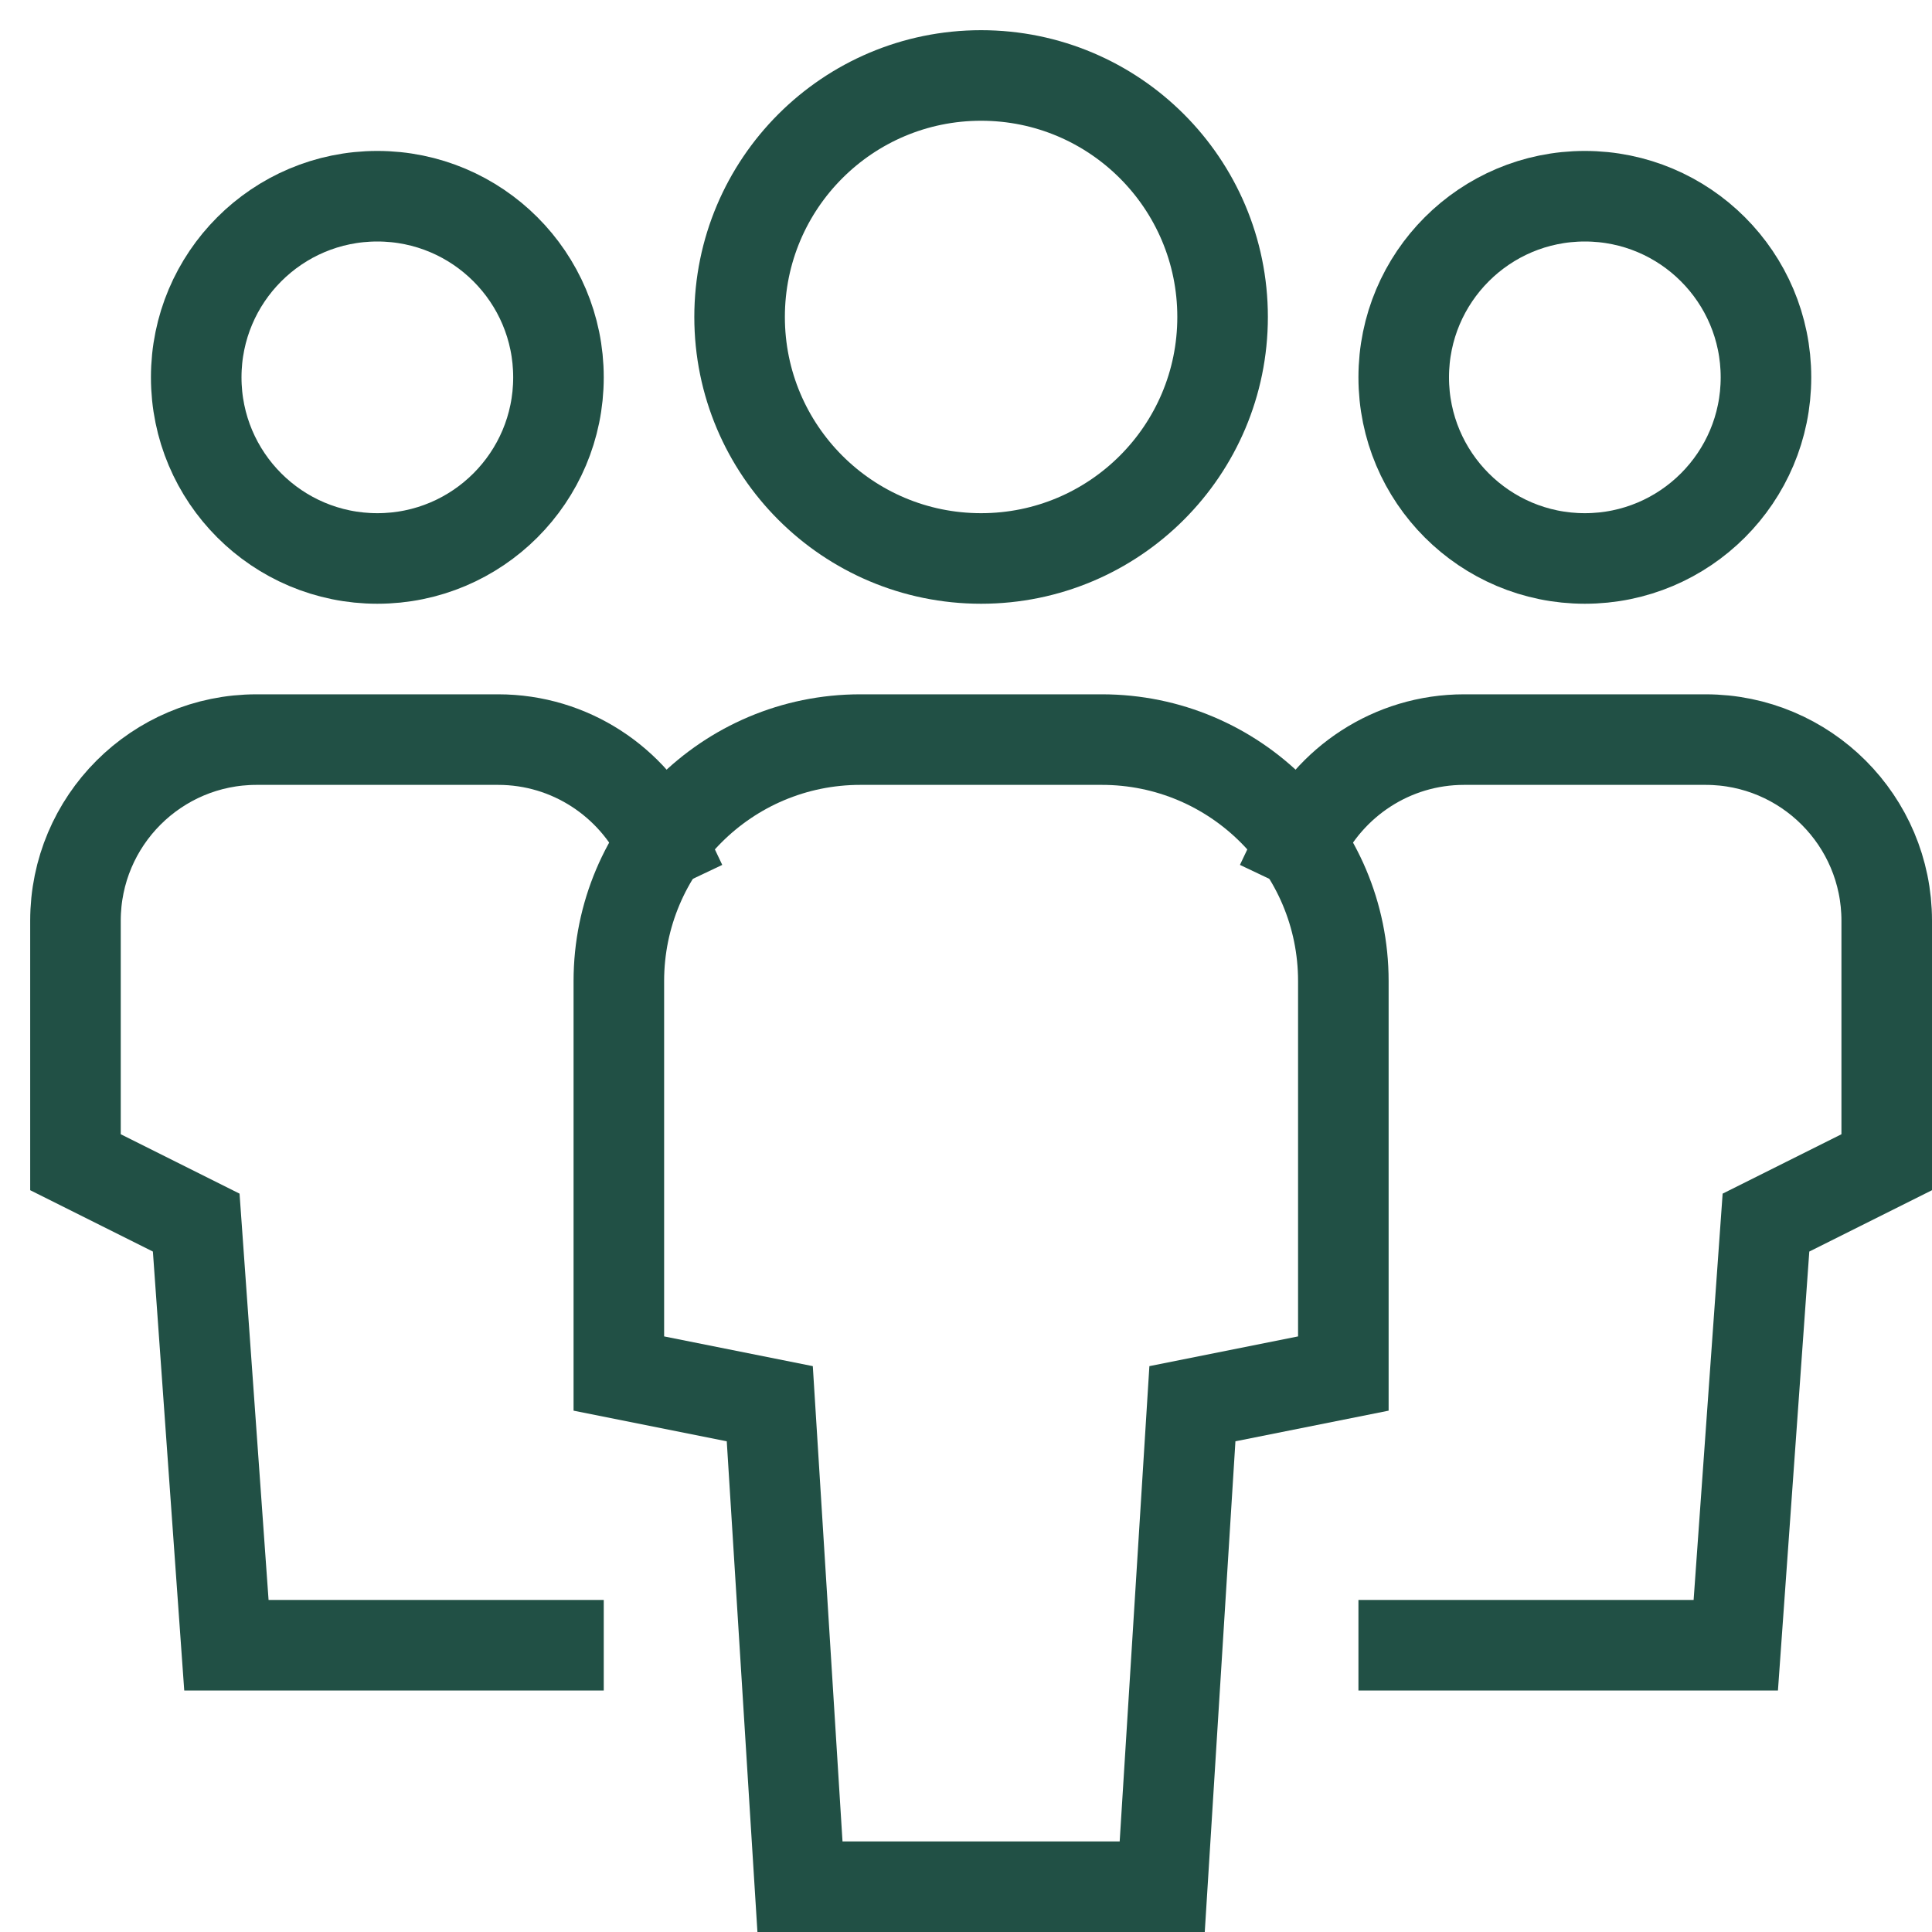
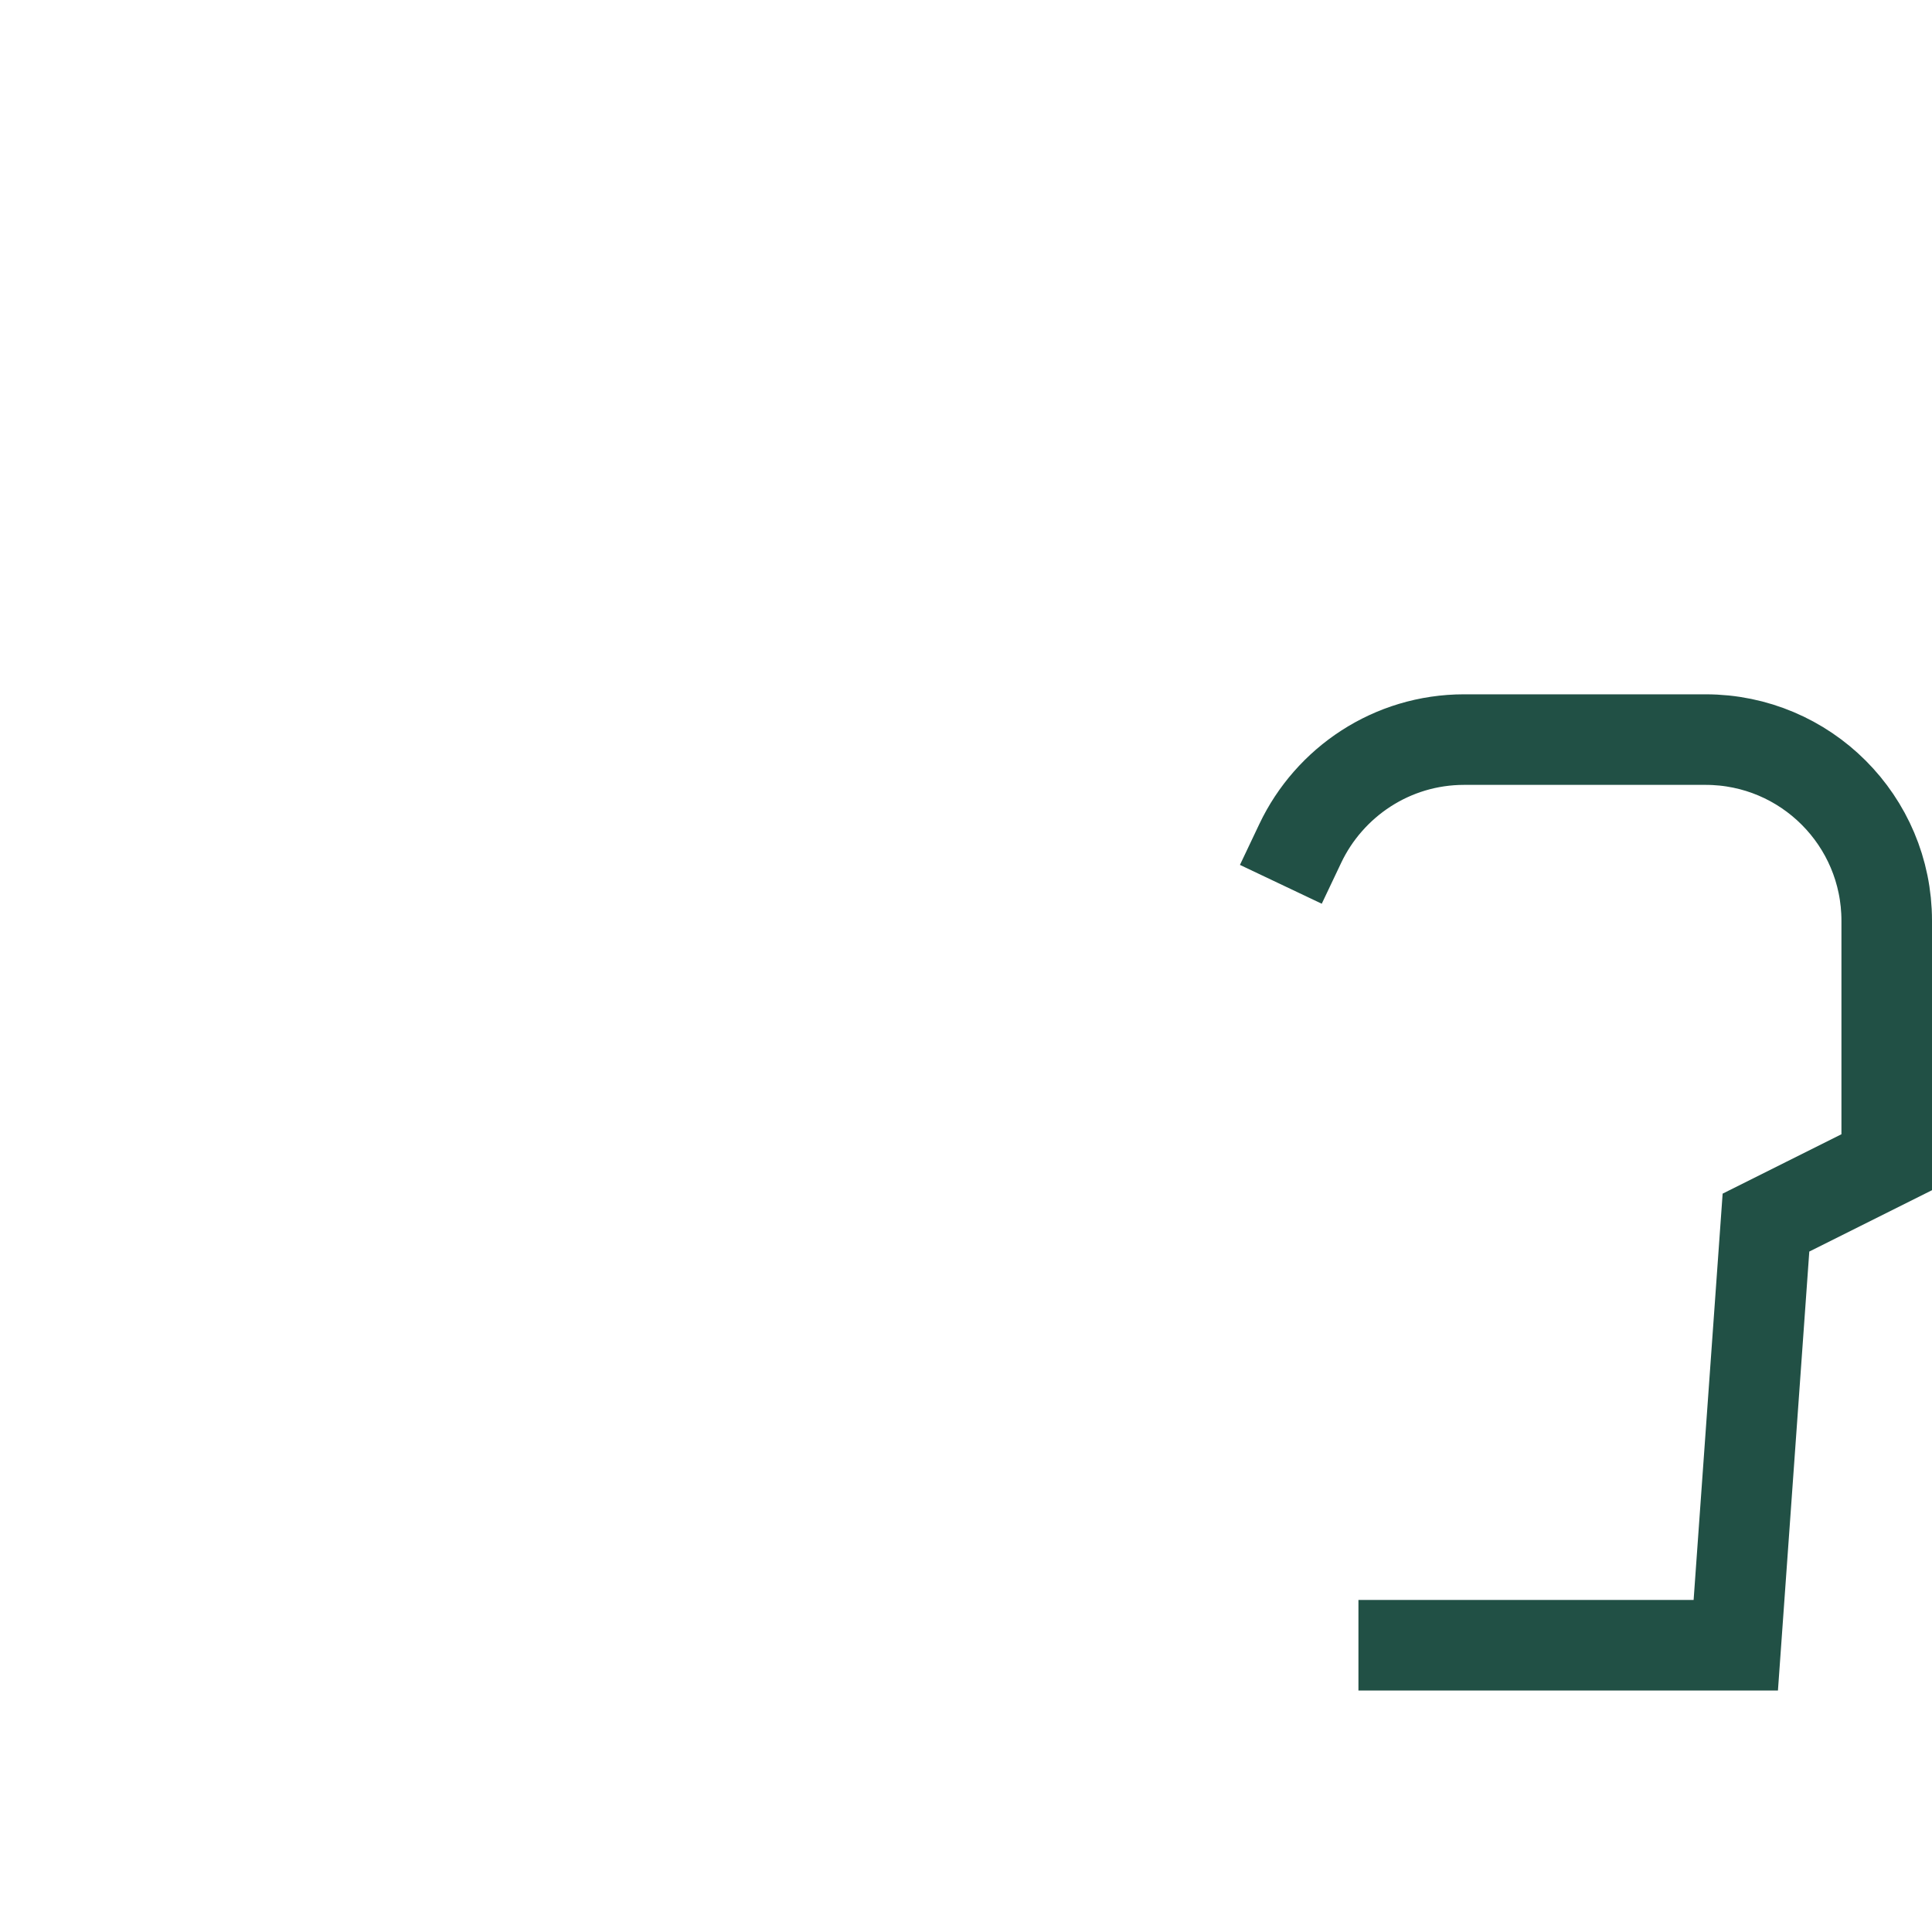
<svg xmlns="http://www.w3.org/2000/svg" height="64" width="64" viewBox="0 0 64 64">
  <title>multiple 11</title>
  <g stroke-linecap="square" stroke-width="3" stroke-miterlimit="10" fill="none" stroke="#215045" stroke-linejoin="miter" class="nc-icon-wrapper" transform="translate(0.5 0.5)">
-     <path data-cap="butt" d="M21.427,27.439 C20.464,25.41,18.395,24,16,24H8c-3.314,0-6,2.686-6,6v8l4,2l1,14h11" stroke-linecap="butt" stroke="#215045" />
-     <circle cx="12" cy="12" r="6" stroke="#215045" />
    <path data-cap="butt" d="M42.573,27.439 C43.536,25.41,45.605,24,48,24h8c3.314,0,6,2.686,6,6v8l-4,2l-1,14H46" stroke-linecap="butt" stroke="#215045" />
-     <circle cx="52" cy="12" r="6" stroke="#215045" />
-     <path d="M38,62H26l-1-16l-5-1V32 c0-4.418,3.582-8,8-8h8c4.418,0,8,3.582,8,8v13l-5,1L38,62z" />
-     <circle cx="32" cy="10" r="8" />
  </g>
</svg>